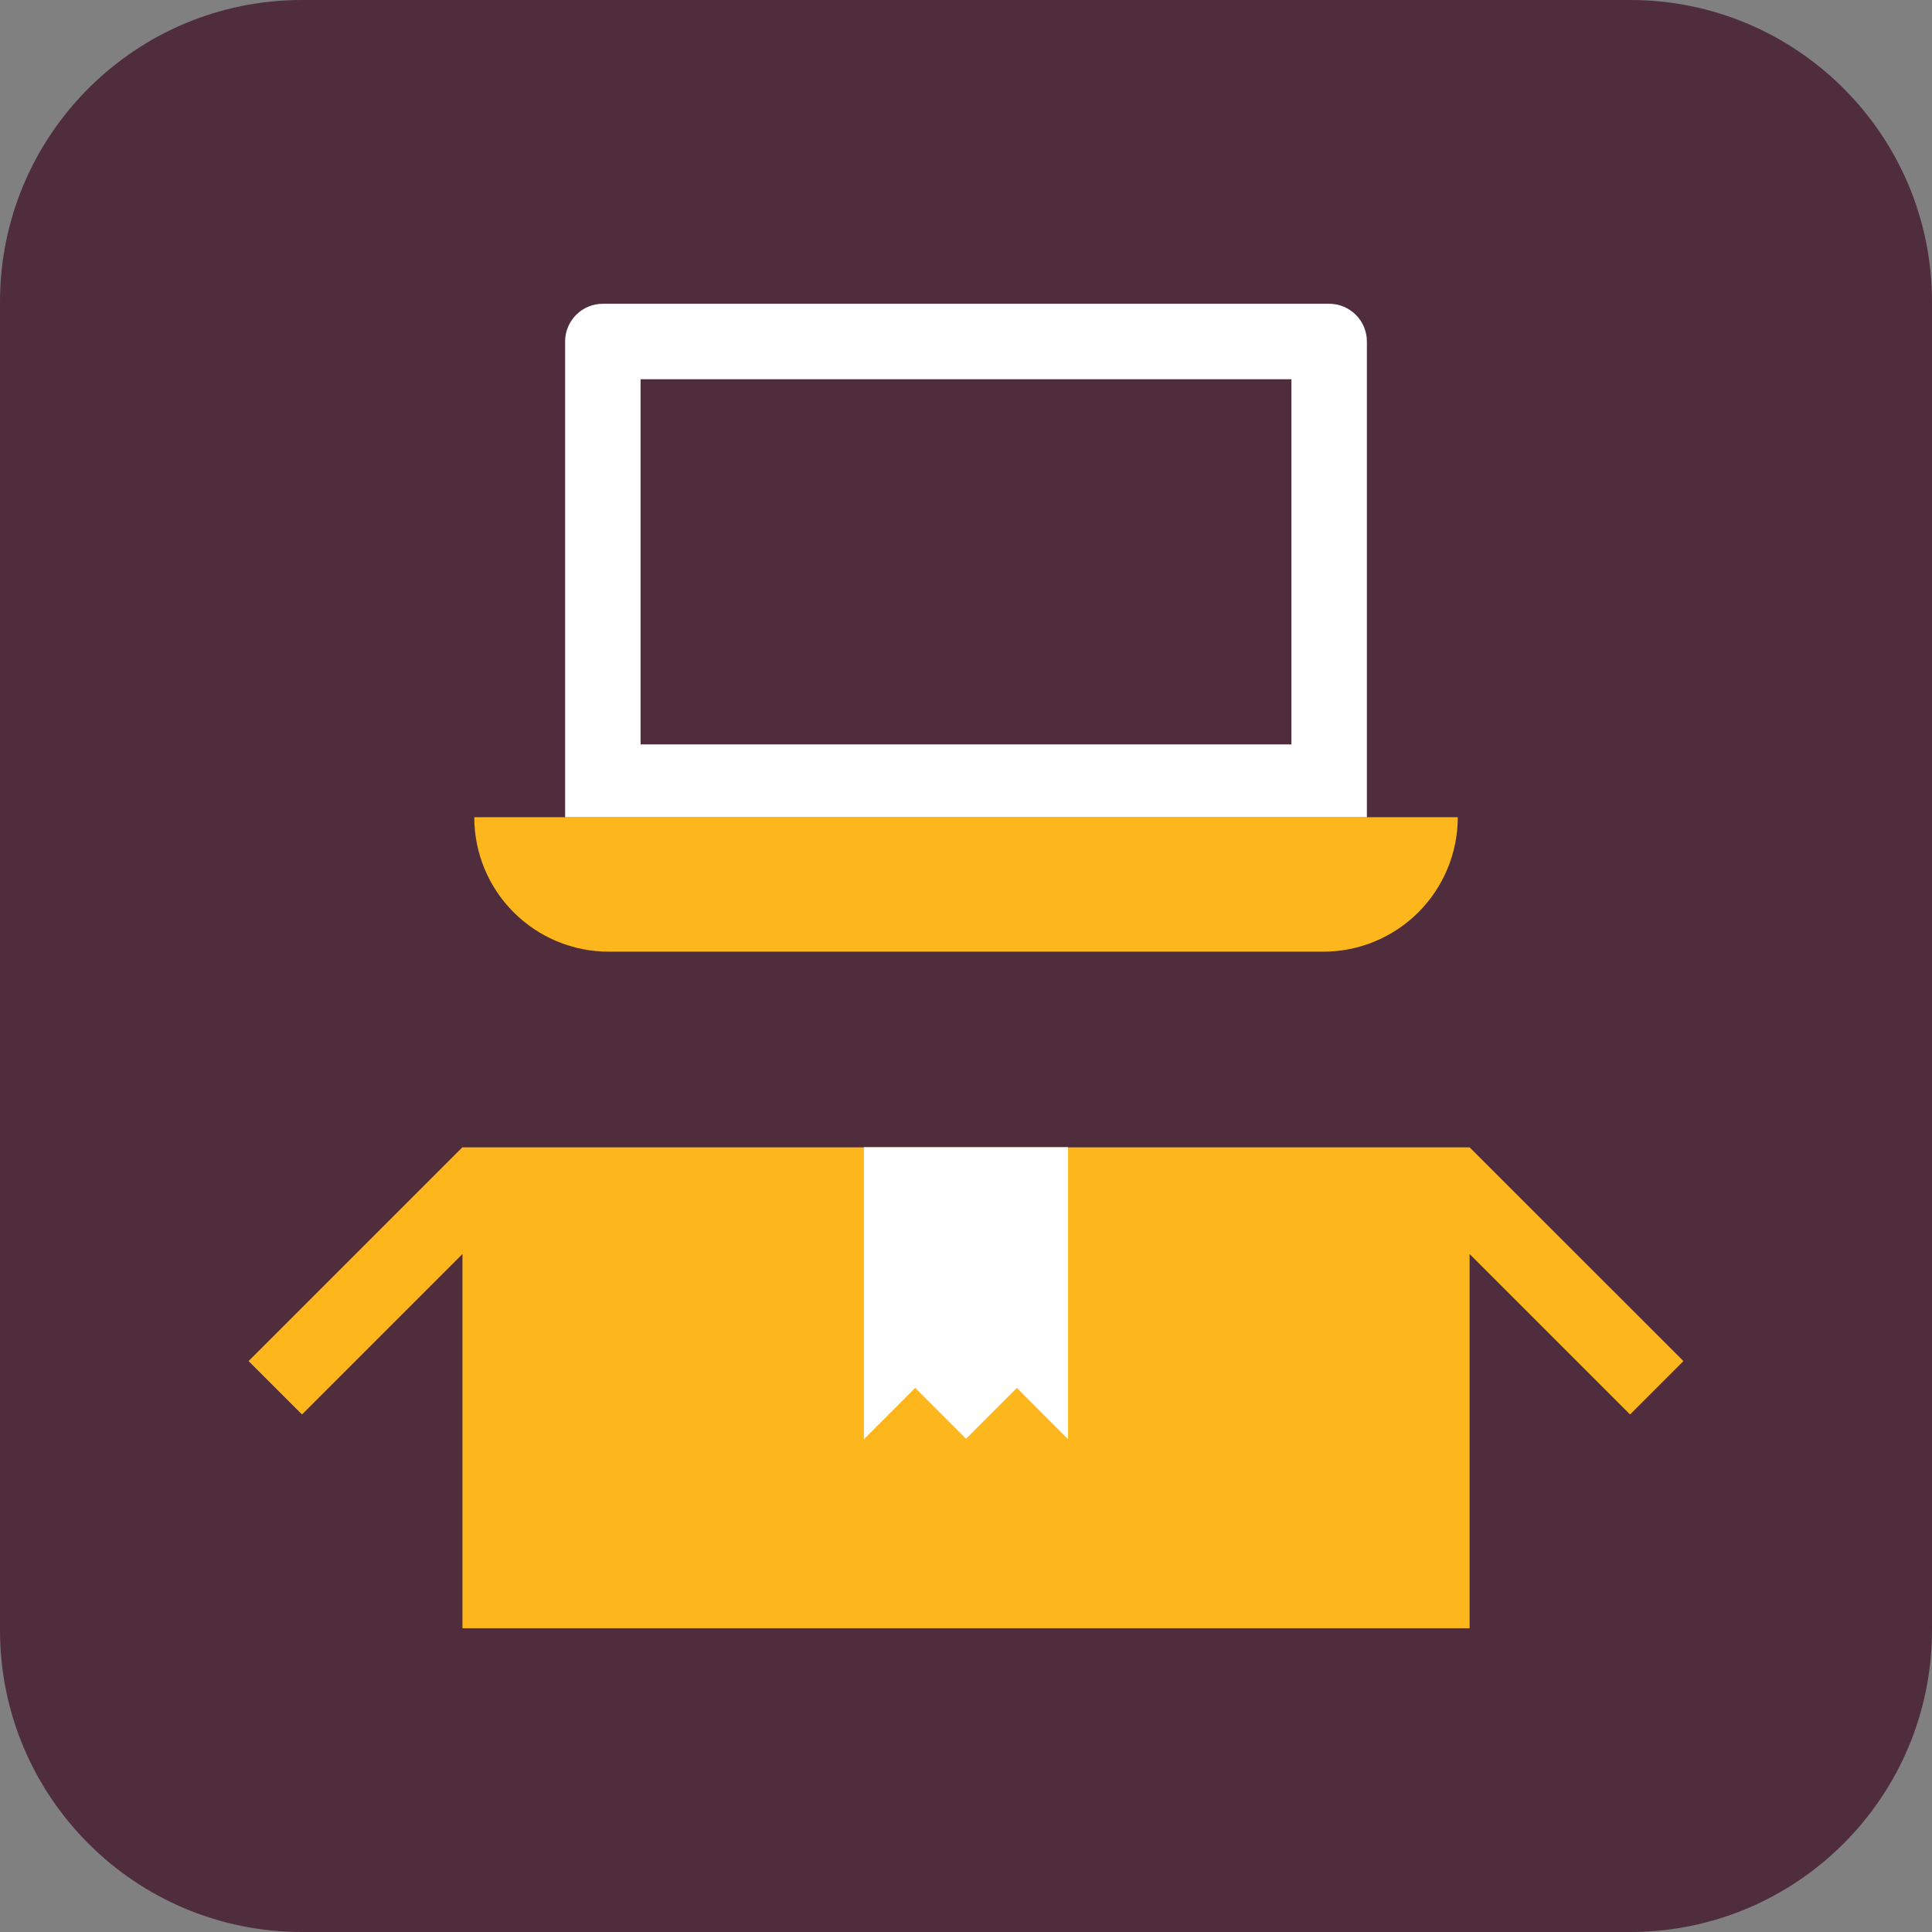
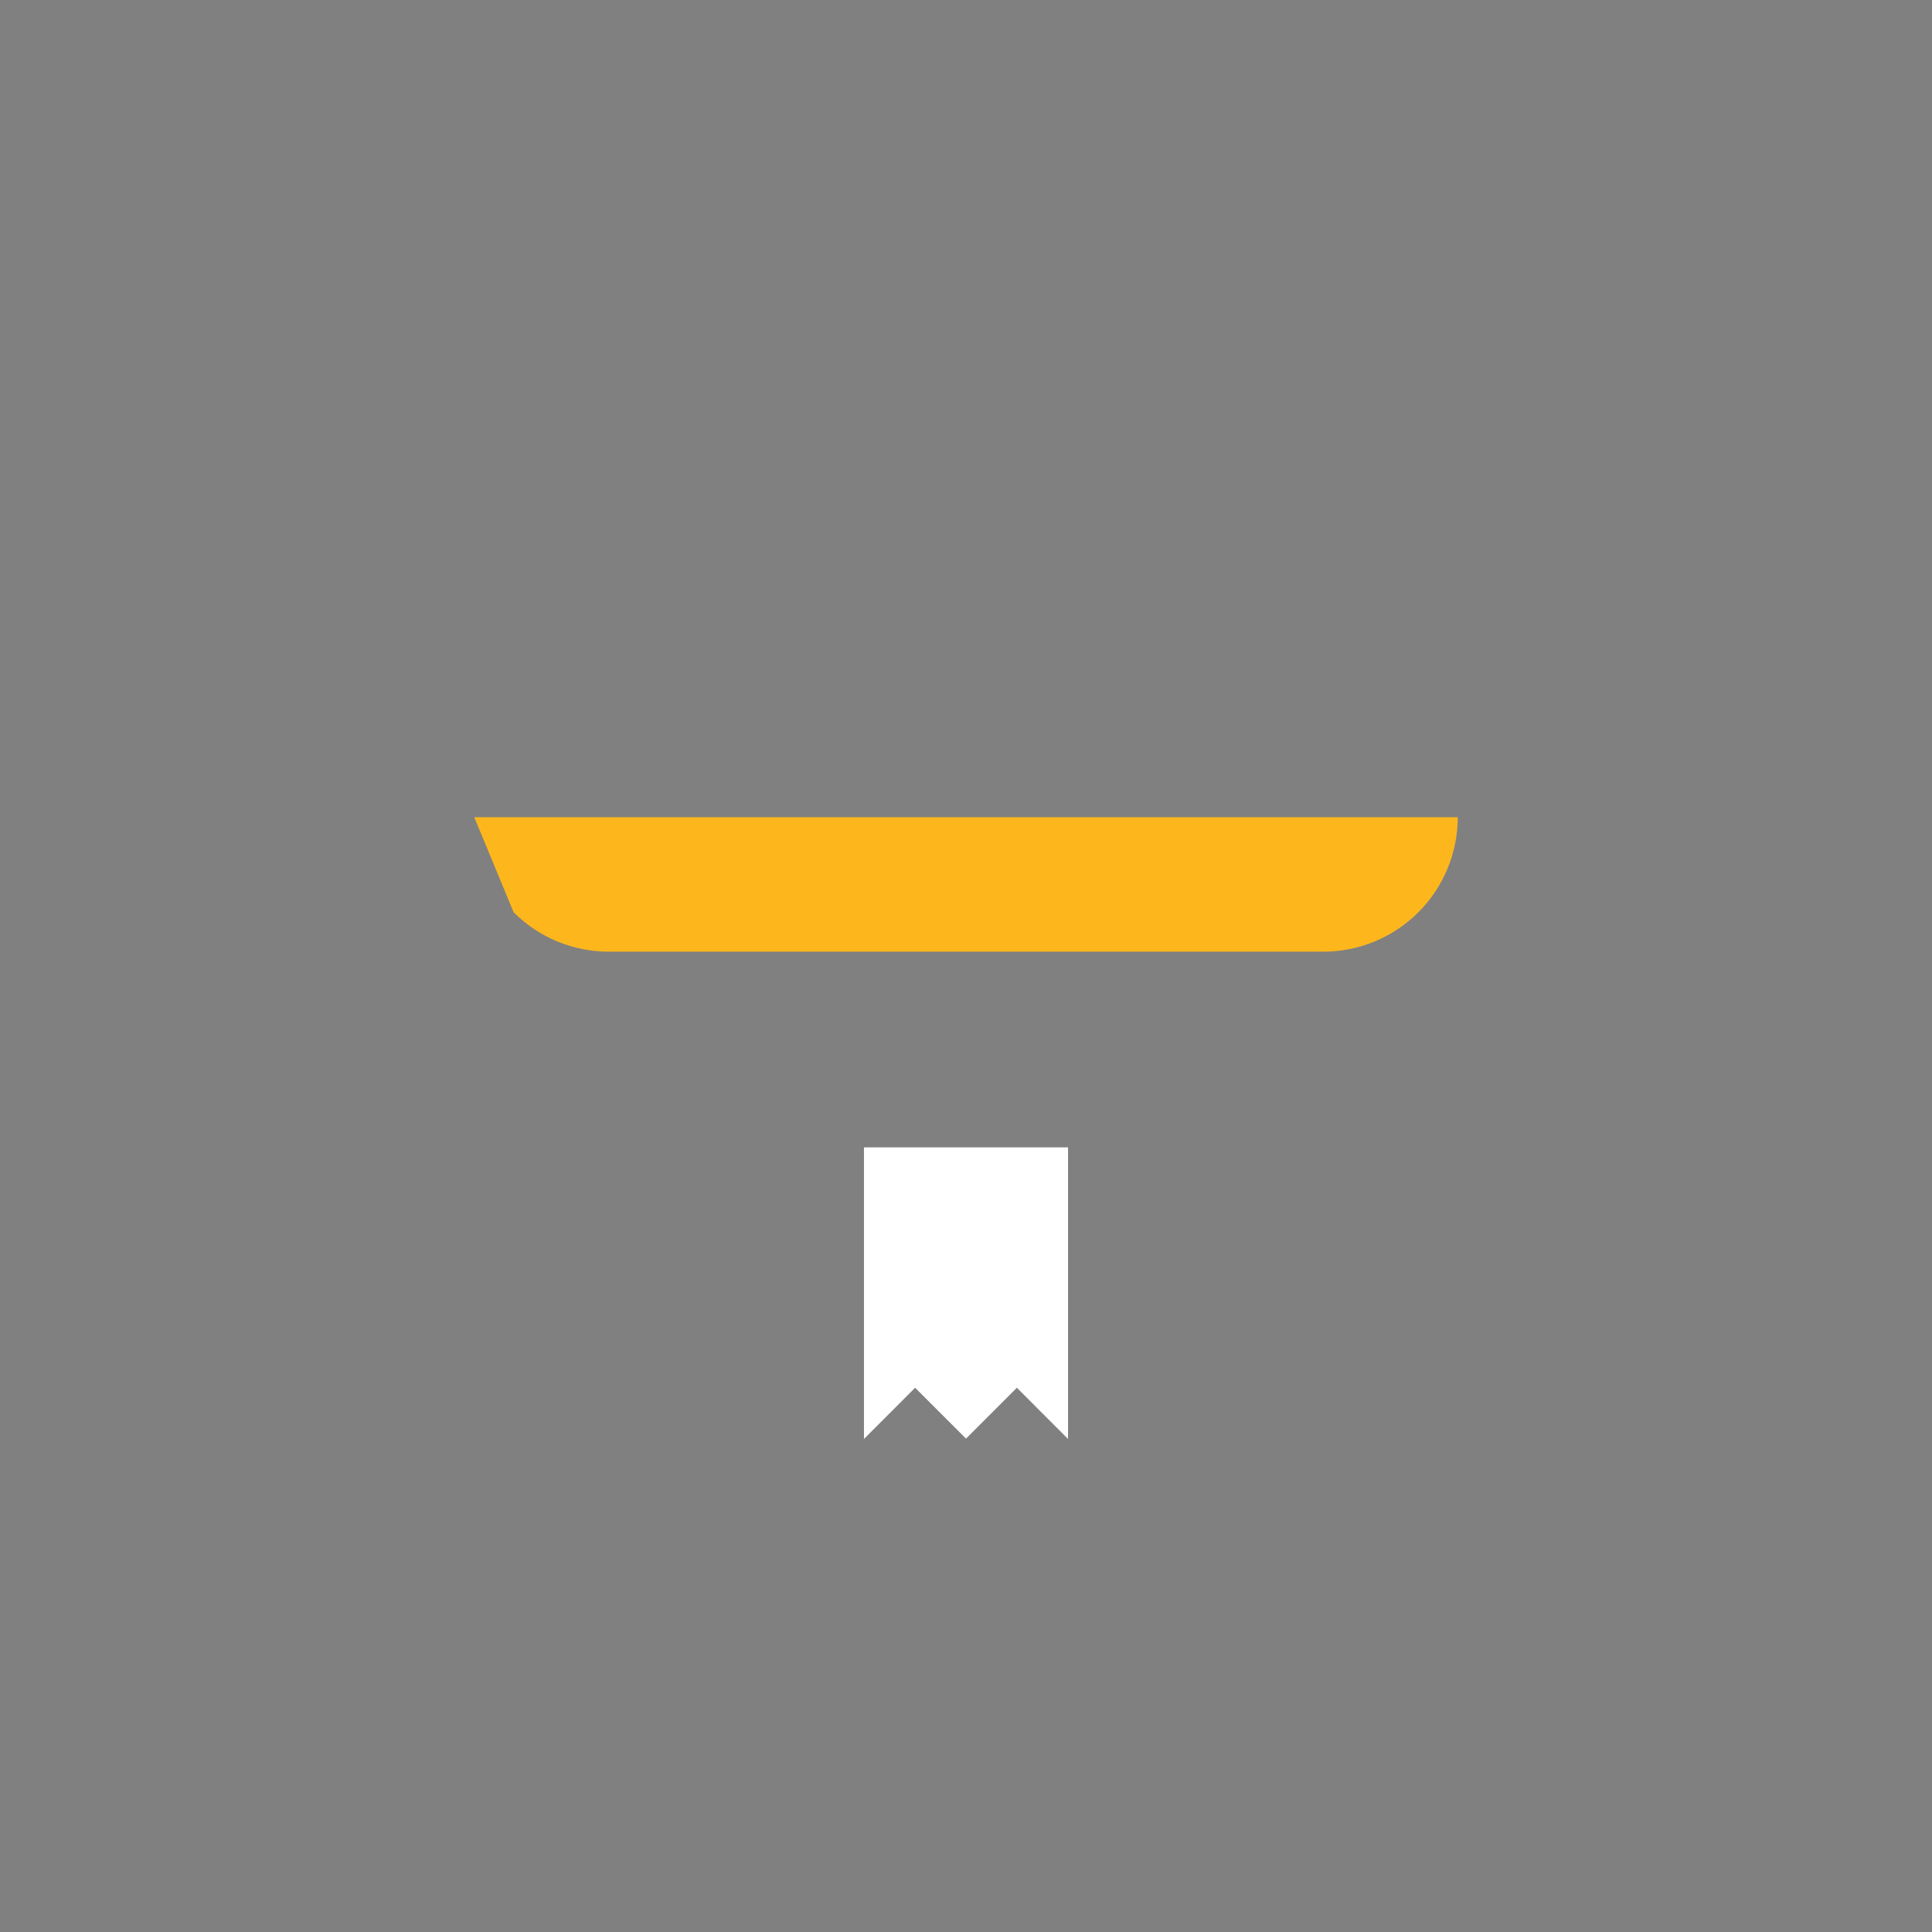
<svg xmlns="http://www.w3.org/2000/svg" width="48" height="48" viewBox="0 0 48 48" fill="none">
  <rect x="0" y="0" width="48" height="48" fill="#808080" stroke="none" />
-   <path d="M40.5 0H7.5C3.358 0 0 3.358 0 7.5V40.5C0 44.642 3.358 48 7.5 48H40.5C44.642 48 48 44.642 48 40.5V7.5C48 3.358 44.642 0 40.5 0Z" fill="#502D3C" />
-   <path d="M11.783 20.303H36.218C36.218 21.189 35.865 22.039 35.239 22.665C34.613 23.292 33.763 23.644 32.877 23.644H15.123C14.237 23.644 13.387 23.292 12.761 22.665C12.134 22.039 11.783 21.189 11.783 20.303Z" fill="#FDB71C" />
-   <path d="M33.96 20.303V8.484C33.96 8.236 33.861 7.997 33.685 7.821C33.51 7.646 33.271 7.547 33.023 7.547H14.977C14.729 7.547 14.49 7.646 14.315 7.821C14.139 7.997 14.04 8.236 14.04 8.484V20.303H33.96ZM15.915 9.422H32.085V18.495H15.915V9.422Z" fill="white" />
-   <path d="M41.824 33.816L36.512 28.505H11.487L6.176 33.816L7.503 35.142L11.49 31.155V40.453H36.512V31.156L40.498 35.142L41.824 33.816Z" fill="#FDB71C" />
-   <path d="M22.736 34.478L24 35.742L25.264 34.478L26.535 35.751V28.505H21.465V35.751L22.736 34.478Z" fill="white" />
+   <path d="M11.783 20.303H36.218C36.218 21.189 35.865 22.039 35.239 22.665C34.613 23.292 33.763 23.644 32.877 23.644H15.123C14.237 23.644 13.387 23.292 12.761 22.665Z" fill="#FDB71C" />
  <path d="M22.736 34.478L24 35.742L25.264 34.478L26.535 35.751V28.505H21.465V35.751L22.736 34.478Z" fill="white" />
</svg>